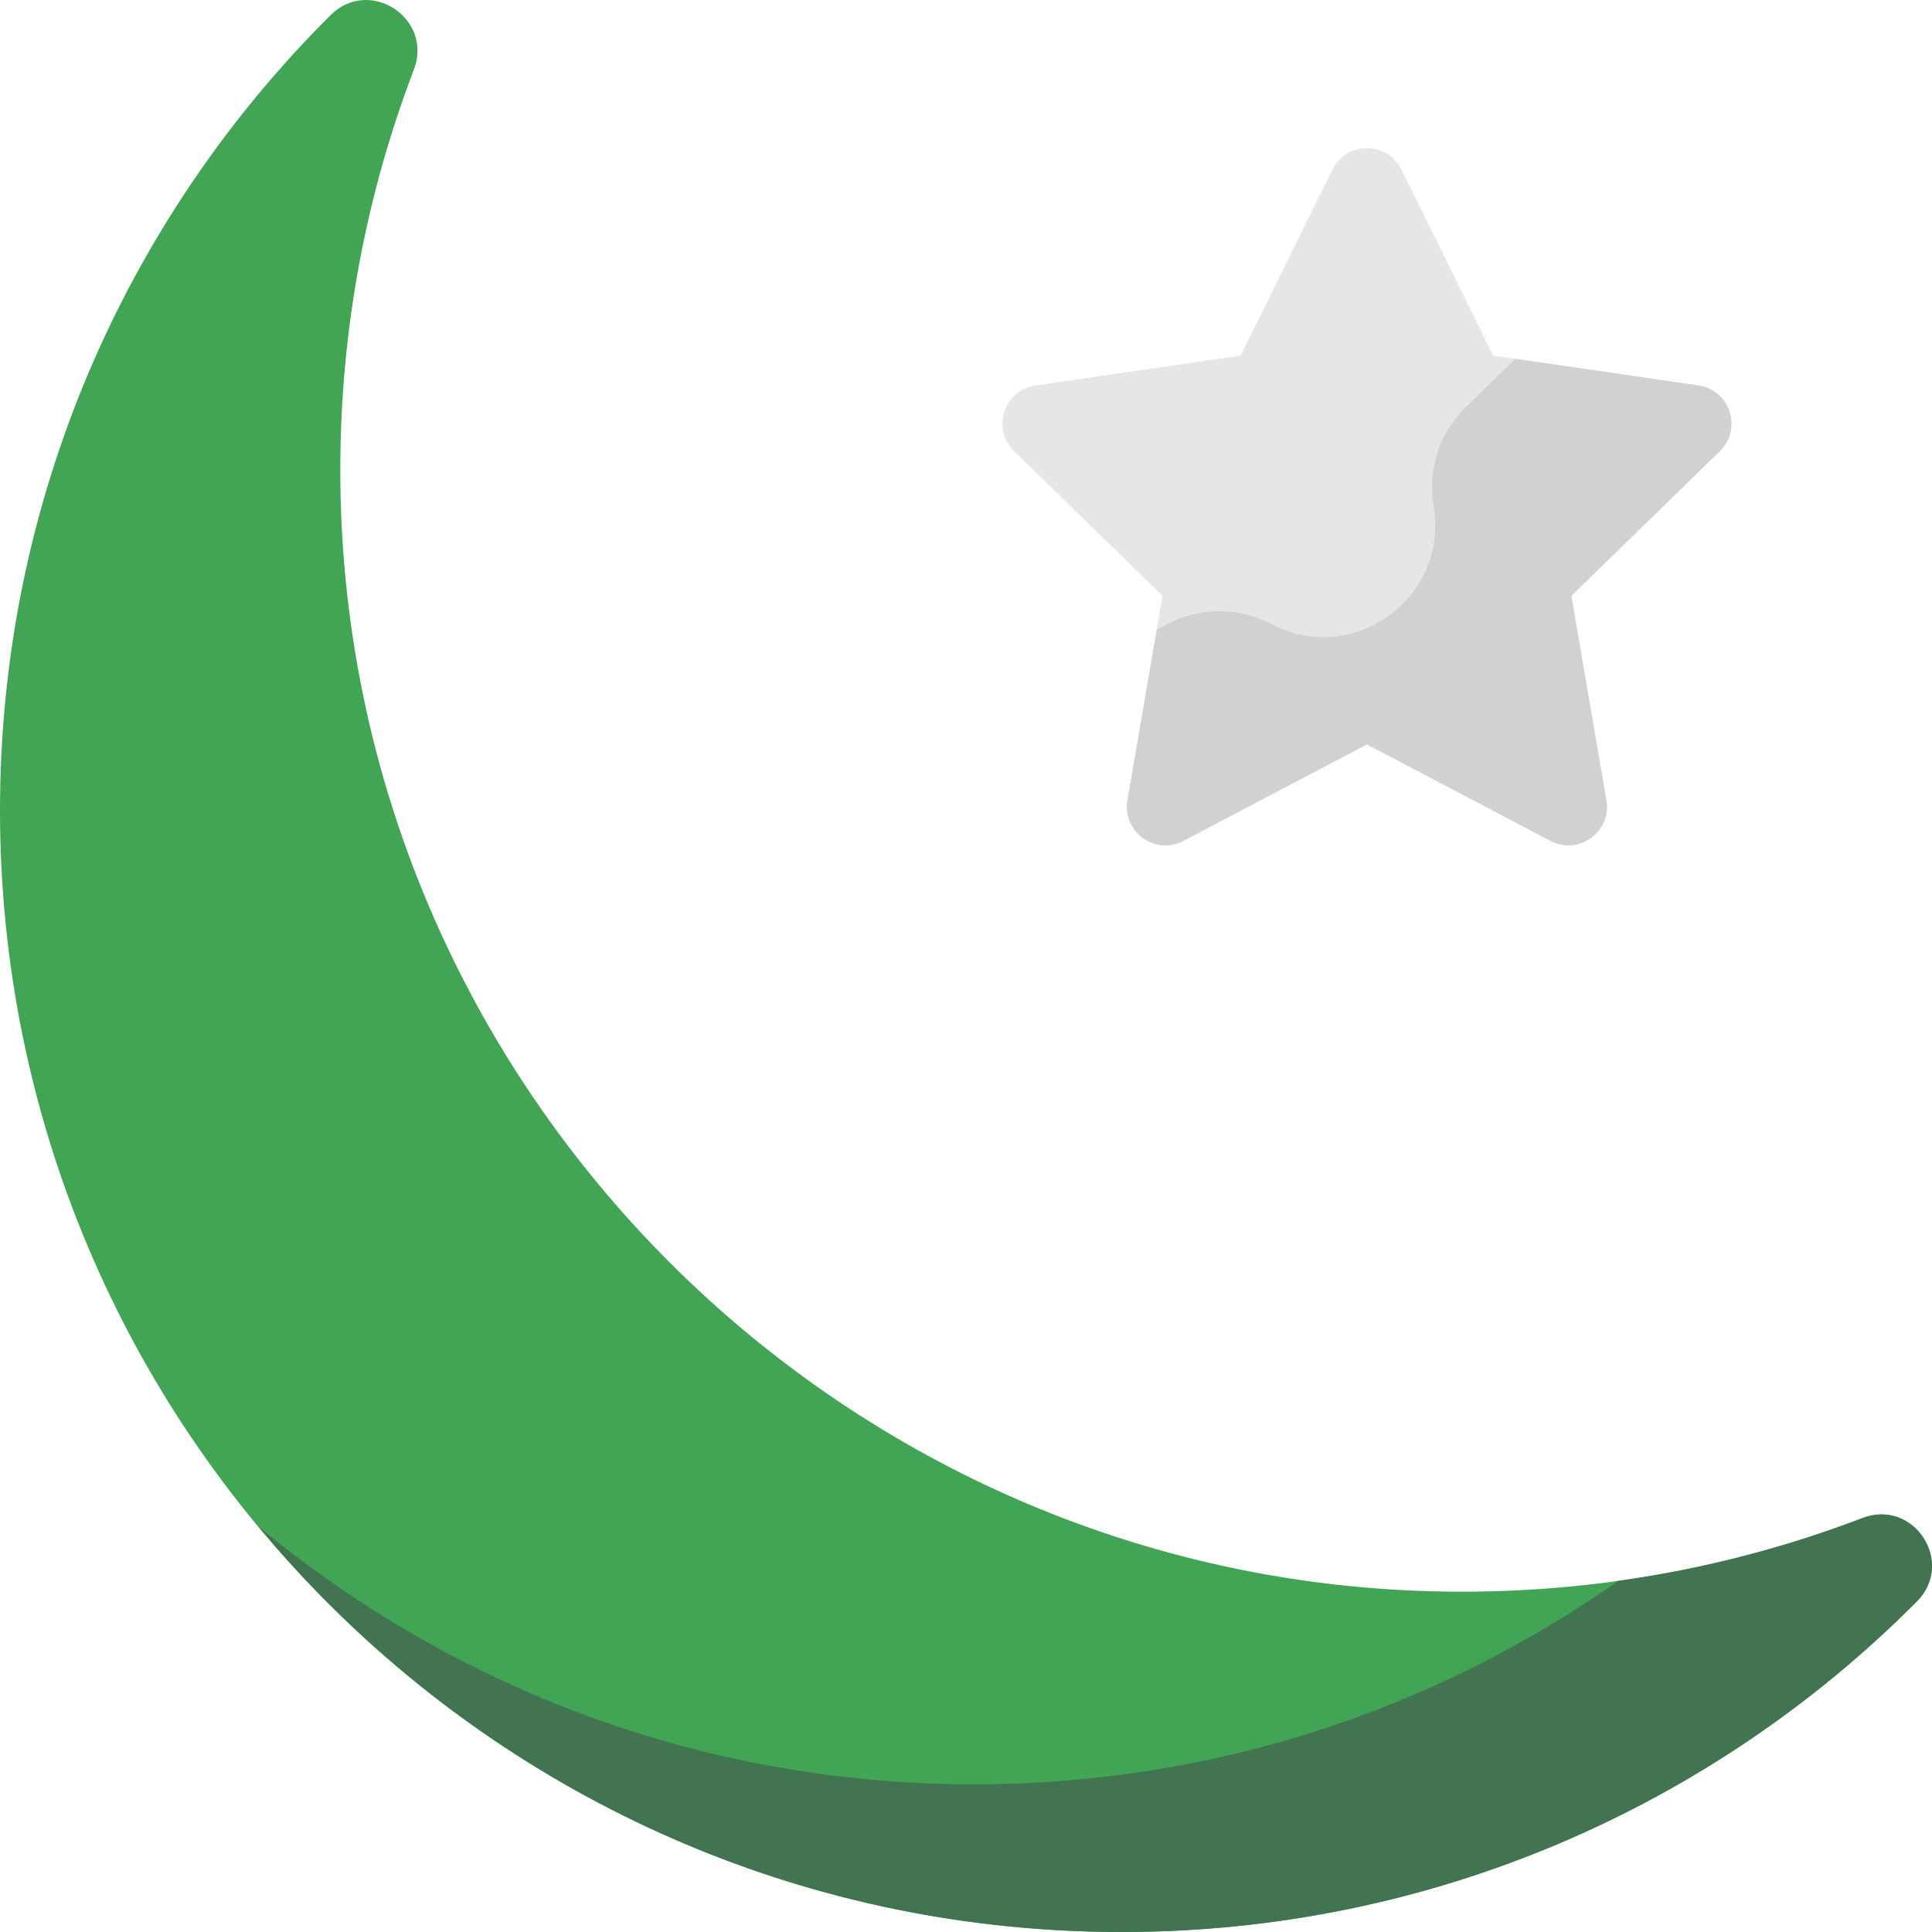
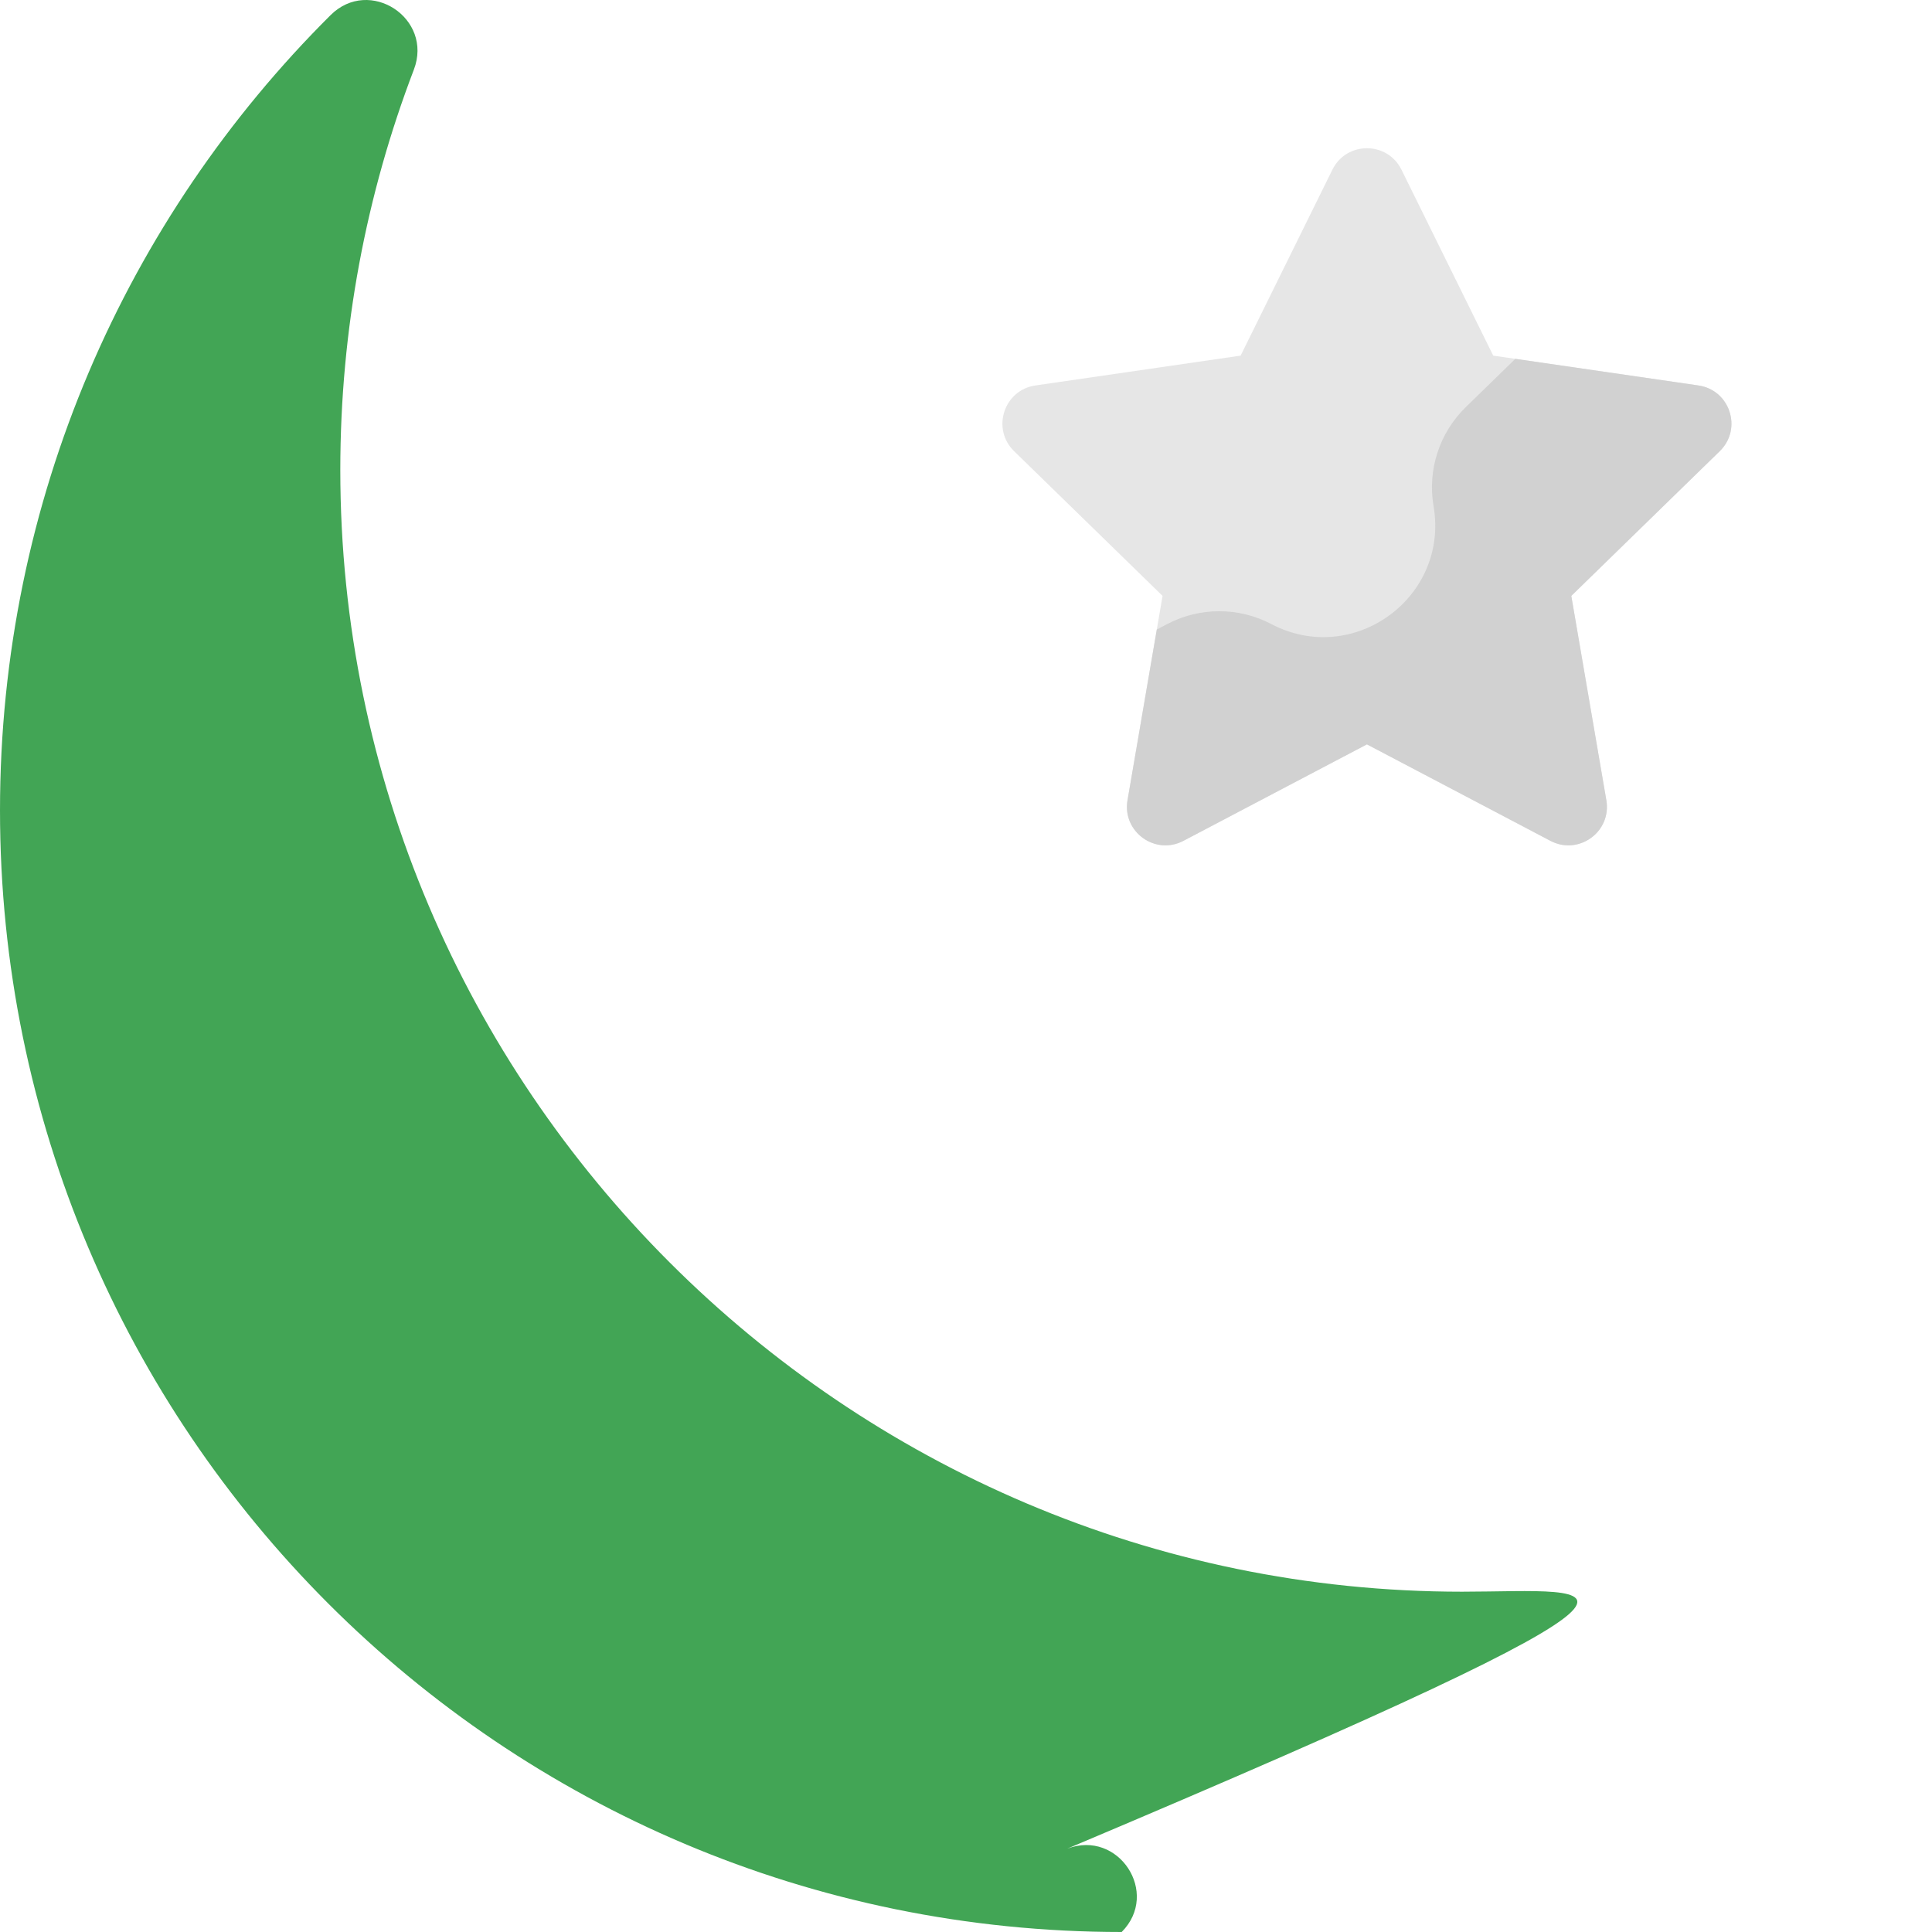
<svg xmlns="http://www.w3.org/2000/svg" height="800px" width="800px" version="1.1" id="Layer_1" viewBox="0 0 512 512" xml:space="preserve">
  <path style="fill:#E6E6E6;" d="M371.404,44.973l24.318,49.275l54.378,7.902c8.372,1.217,11.716,11.506,5.657,17.411l-39.348,38.355  l9.29,54.158c1.43,8.339-7.322,14.697-14.811,10.76l-48.637-25.571l-48.637,25.571c-7.489,3.937-16.241-2.422-14.811-10.76  l9.29-54.158l-39.348-38.355c-6.058-5.906-2.715-16.194,5.657-17.411l54.378-7.902l24.318-49.275  C356.841,37.387,367.659,37.387,371.404,44.973z" />
-   <path style="fill:#42A555;" d="M387.448,421.817C223.828,421.821,90.184,288.18,90.184,124.559  c0-37.379,6.899-73.145,19.493-106.098c5.2-13.605-11.752-24.718-22.076-14.446c-54.108,53.835-87.6,128.368-87.6,210.725  C-0.001,379.031,132.968,512,297.259,512c82.357,0,156.891-33.493,210.725-87.599c10.272-10.324-0.841-27.276-14.446-22.076  C460.589,414.918,424.824,421.816,387.448,421.817z" />
+   <path style="fill:#42A555;" d="M387.448,421.817C223.828,421.821,90.184,288.18,90.184,124.559  c0-37.379,6.899-73.145,19.493-106.098c5.2-13.605-11.752-24.718-22.076-14.446c-54.108,53.835-87.6,128.368-87.6,210.725  C-0.001,379.031,132.968,512,297.259,512c10.272-10.324-0.841-27.276-14.446-22.076  C460.589,414.918,424.824,421.816,387.448,421.817z" />
  <path style="fill:#D1D1D1;" d="M450.101,102.15l-48.526-7.052l-13.141,12.809c-6.985,6.808-10.172,16.618-8.524,26.232l0,0  c4.152,24.211-21.259,42.672-43.001,31.243l0,0c-8.634-4.538-18.948-4.538-27.582,0l-2.765,1.453l-7.759,45.238  c-1.43,8.339,7.322,14.697,14.811,10.76l48.637-25.571l48.637,25.571c7.489,3.937,16.241-2.422,14.811-10.76l-9.288-54.158  l39.348-38.355C461.815,113.655,458.472,103.367,450.101,102.15z" />
-   <path style="fill:#427451;" d="M428.849,418.944c-48.315,33.96-107.18,53.923-170.723,53.923  c-72.121,0-138.237-25.691-189.713-68.411C122.938,470.155,205.208,512,297.259,512c82.334,0,156.851-33.474,210.683-87.556  c10.287-10.335-0.703-27.365-14.323-22.156C473.03,410.16,451.343,415.81,428.849,418.944z" />
</svg>